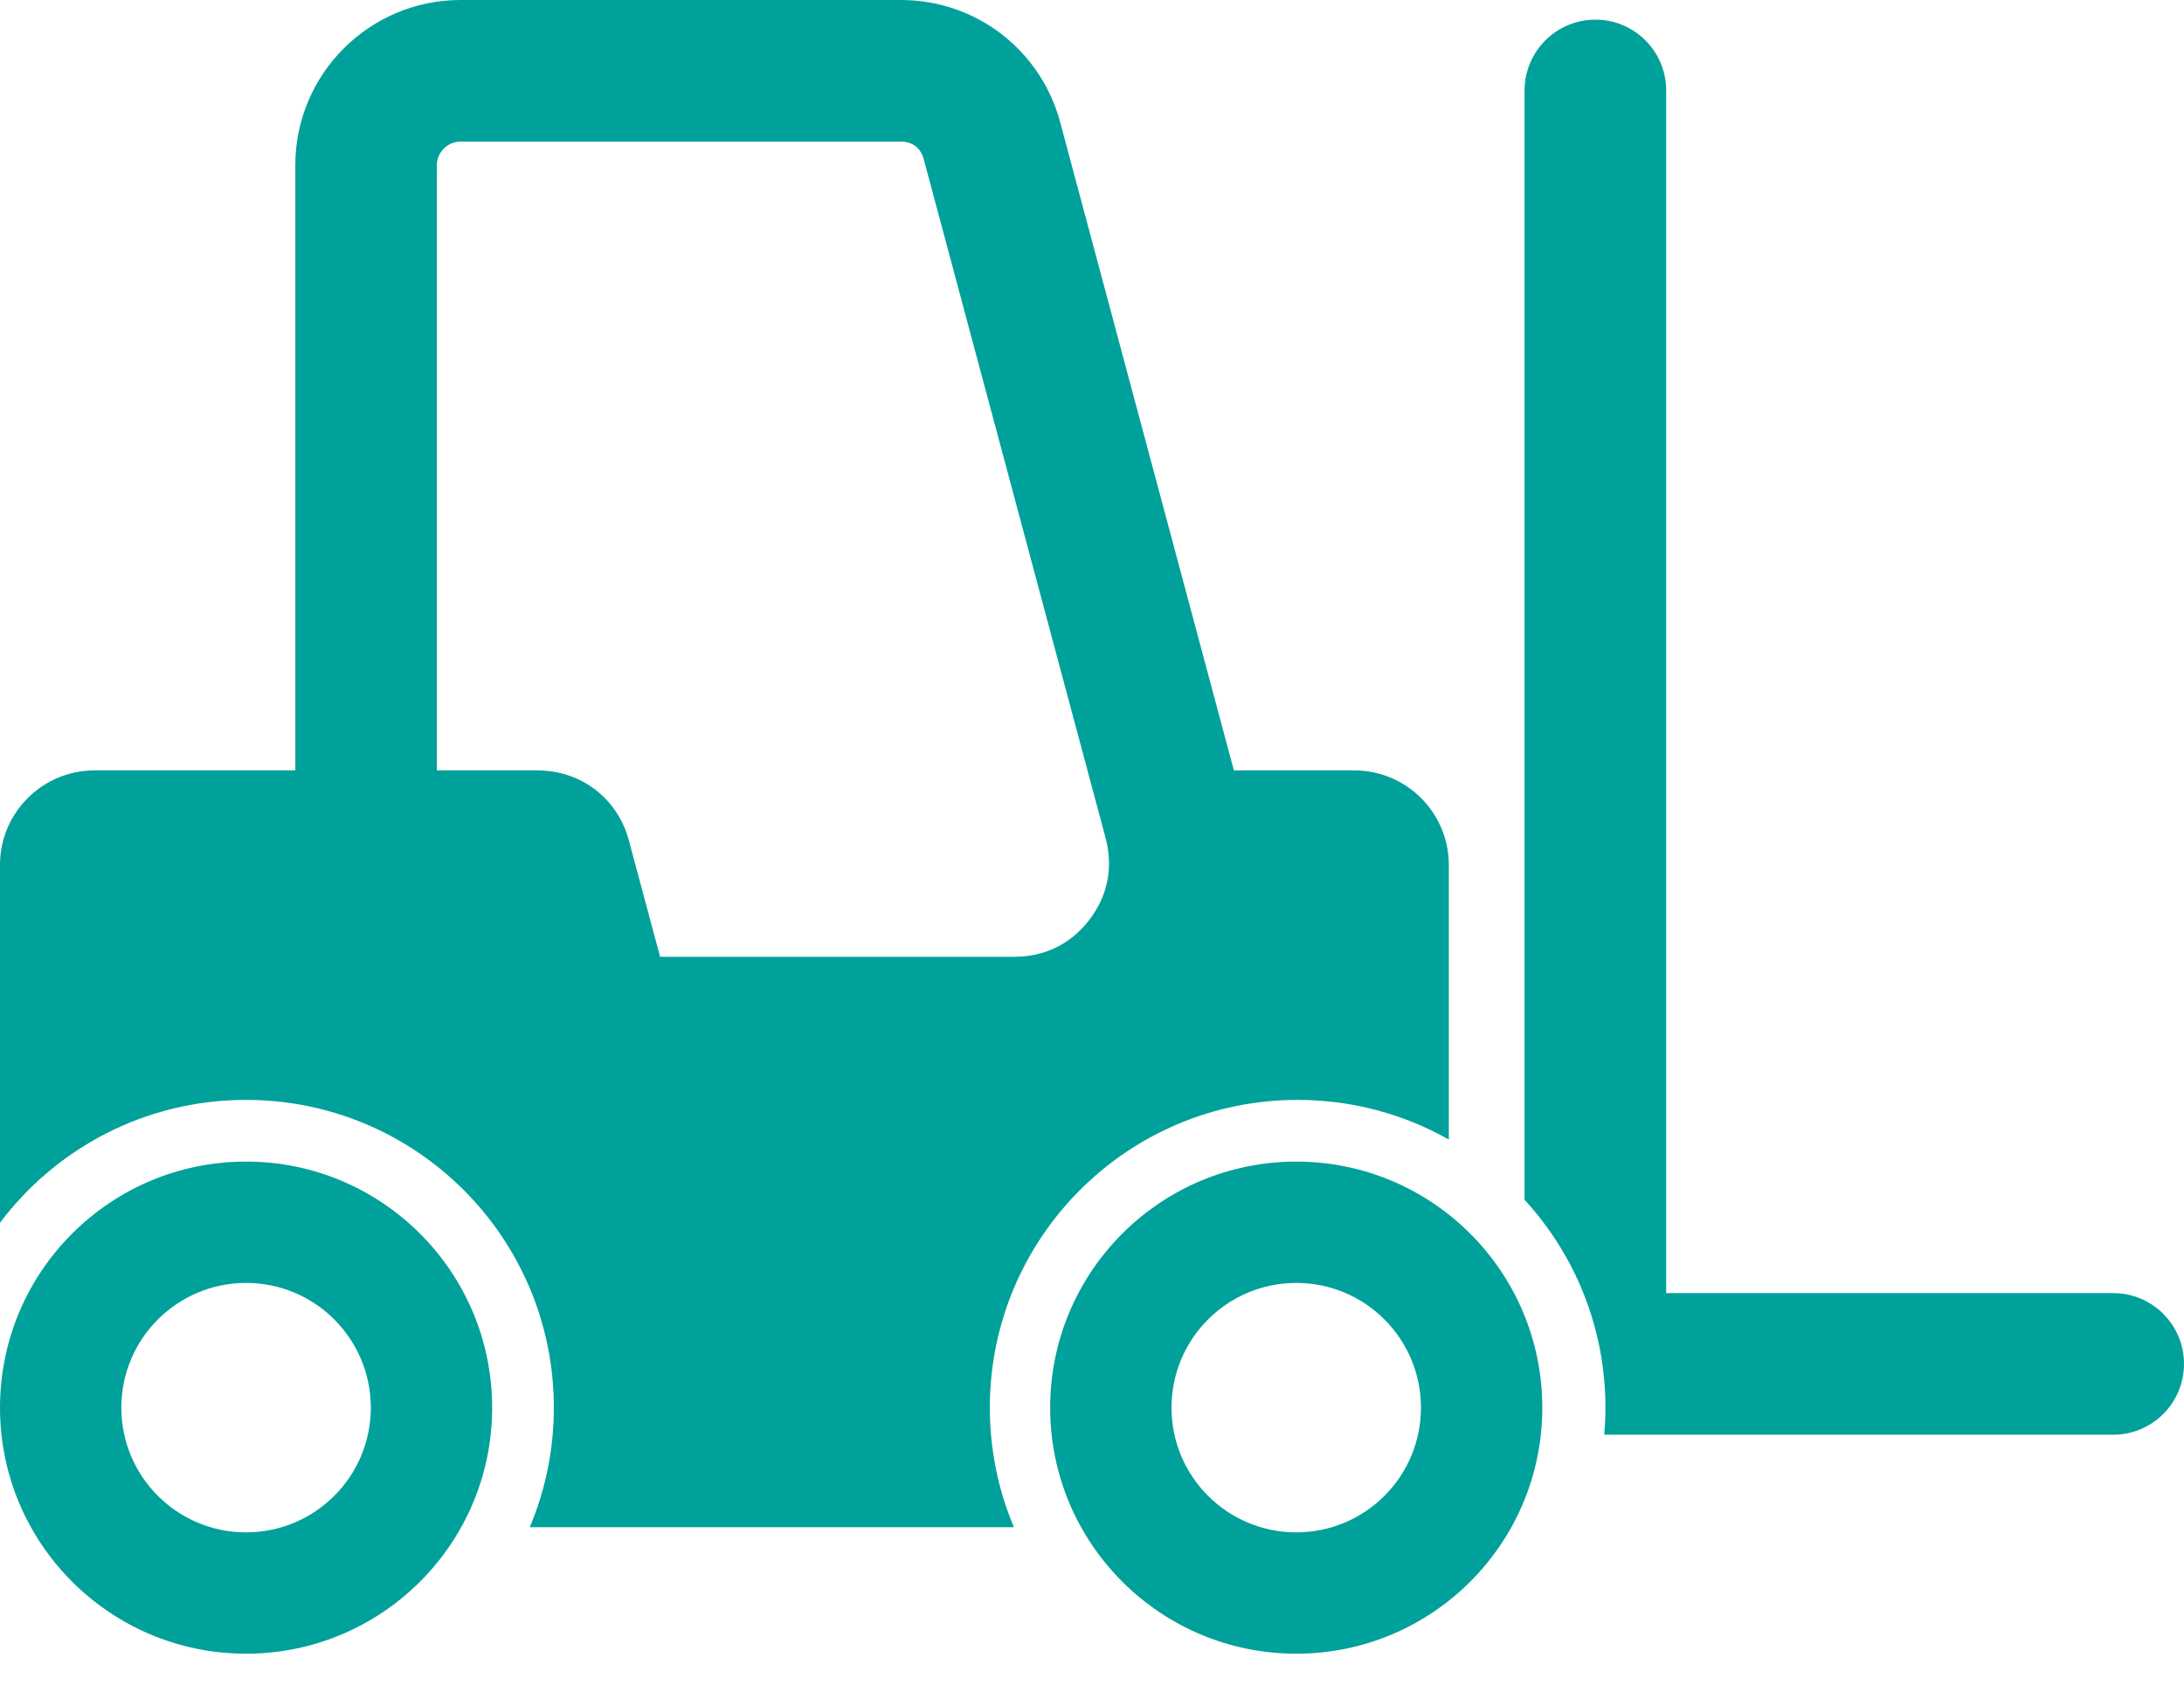
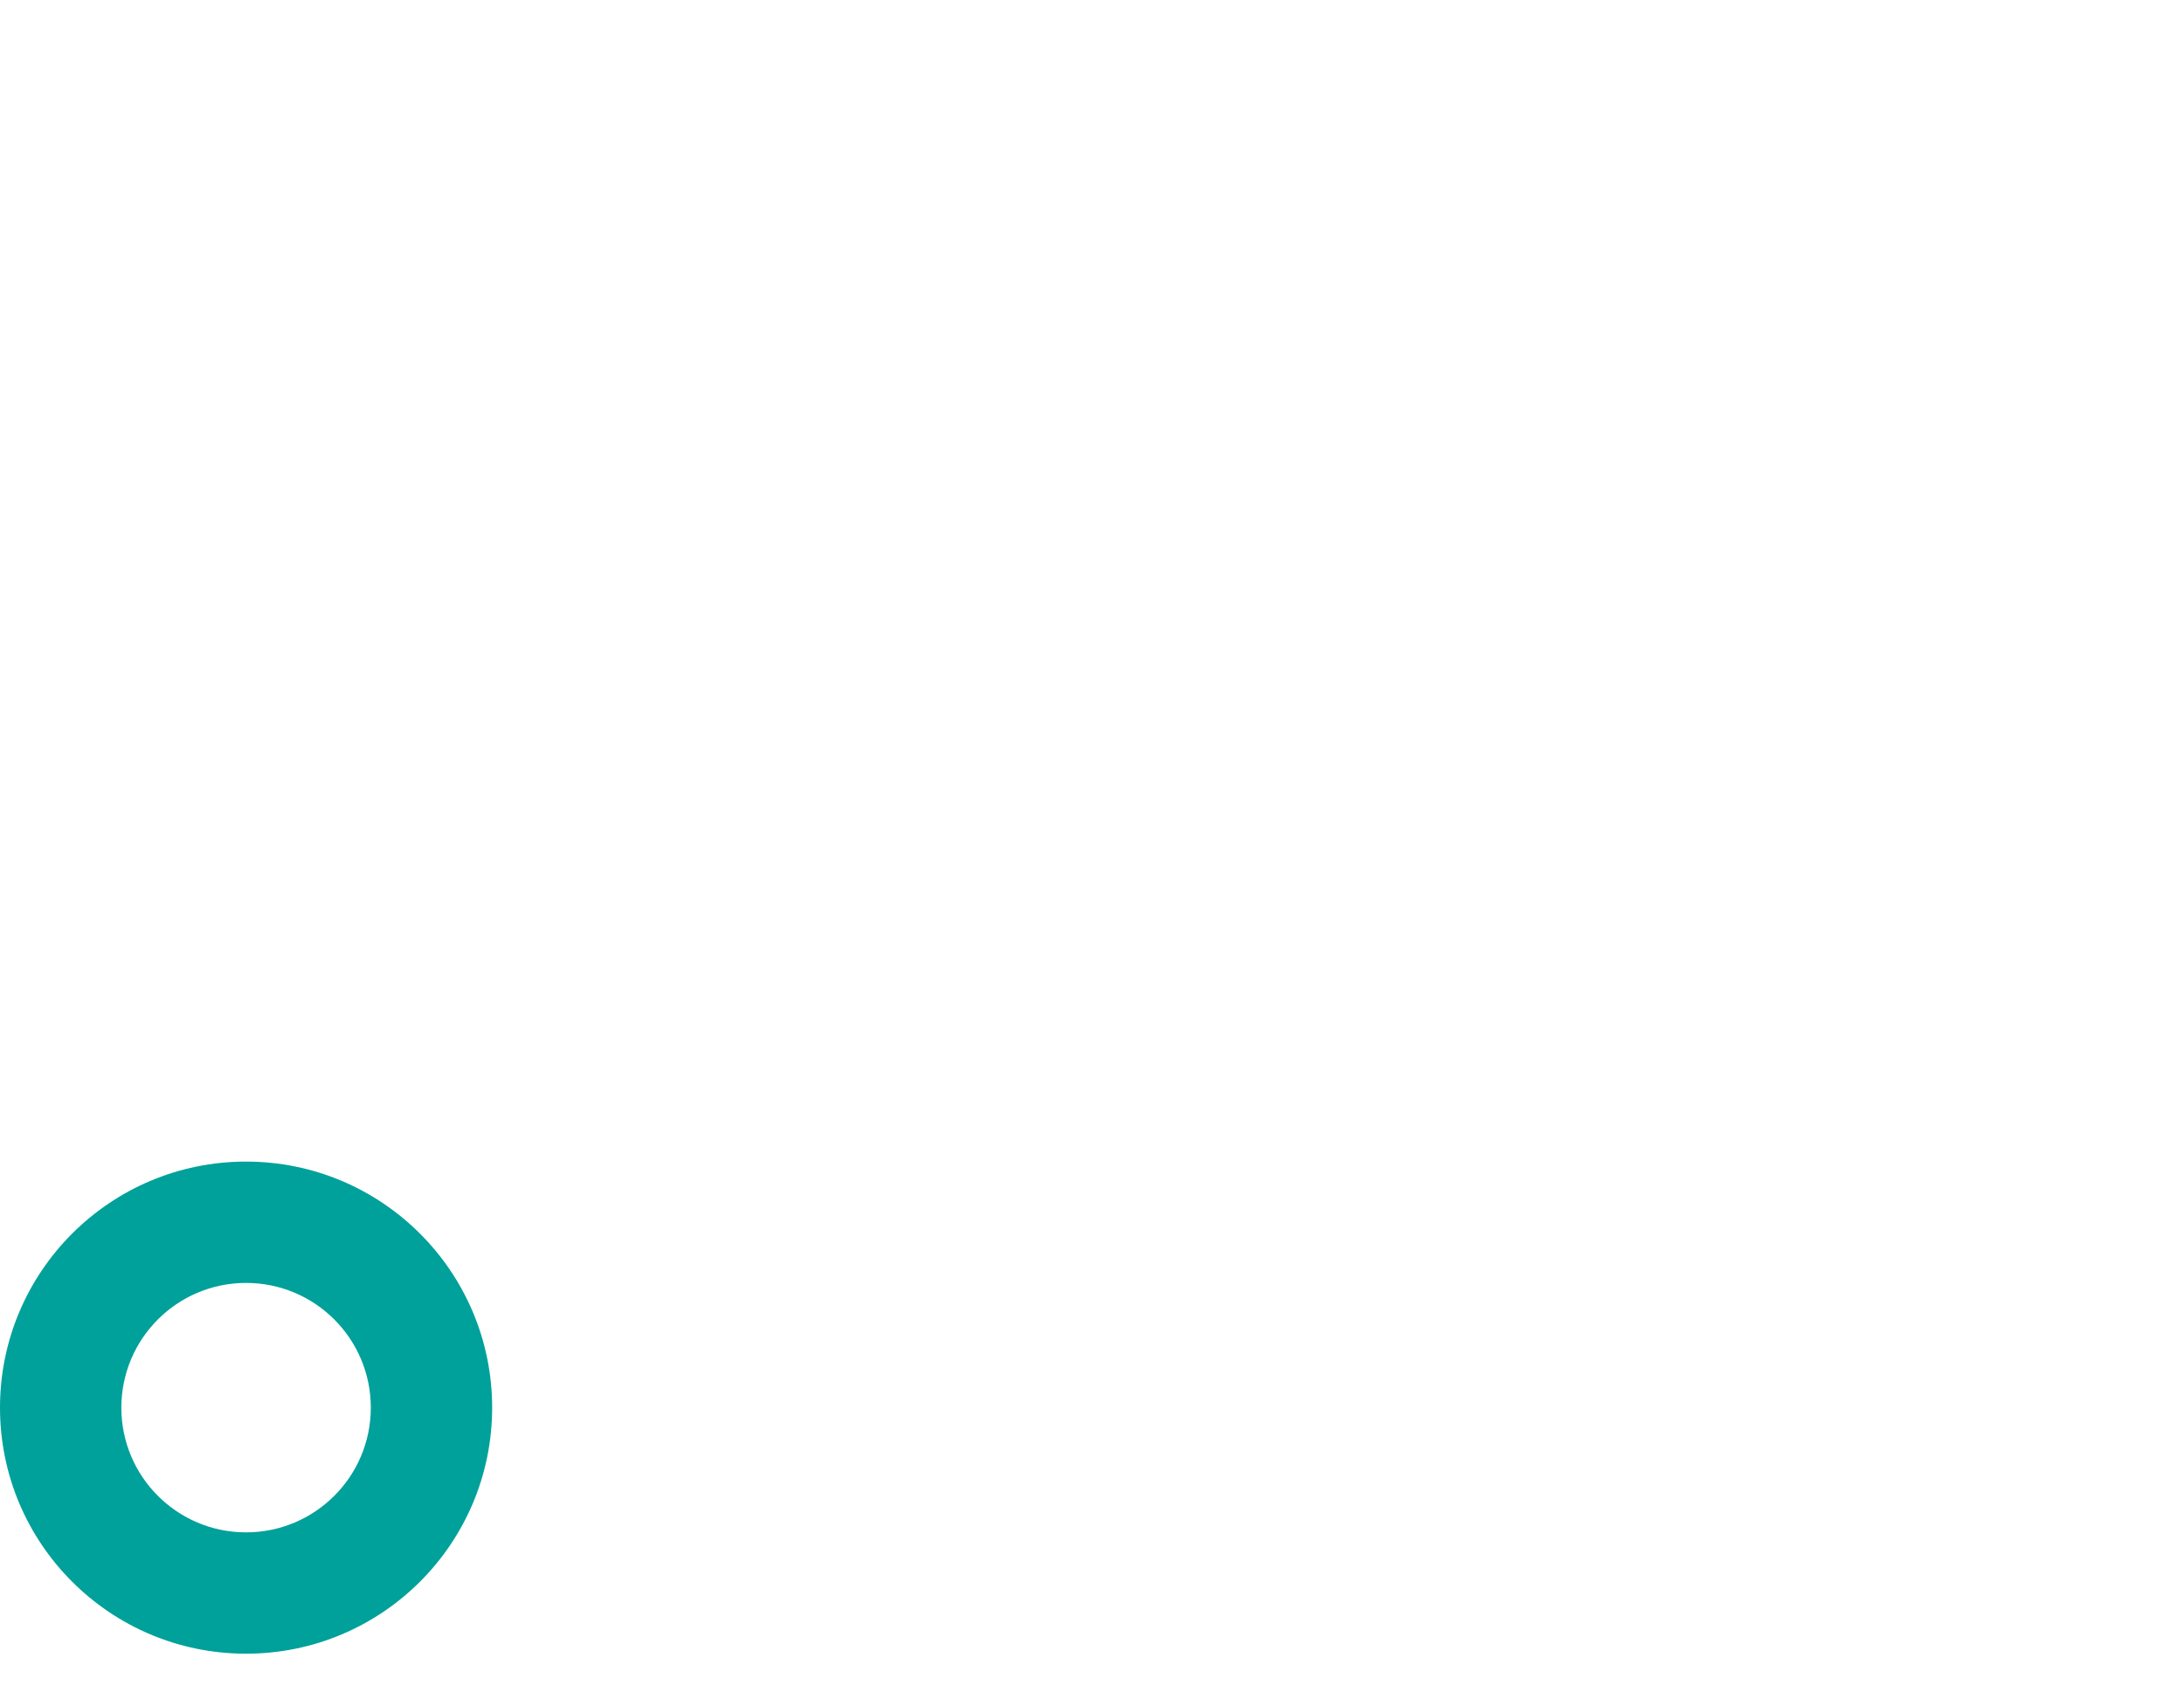
<svg xmlns="http://www.w3.org/2000/svg" width="32" height="25" viewBox="0 0 32 25" fill="none">
-   <path fill-rule="evenodd" clip-rule="evenodd" d="M22.338 1.326C22.338 0.753 22.803 0.288 23.376 0.288C23.949 0.288 24.413 0.753 24.413 1.326V18.948H30.963C31.536 18.948 32 19.413 32 19.986C32 20.559 31.536 21.023 30.963 21.023H23.505C23.516 20.892 23.523 20.76 23.523 20.627C23.523 19.453 23.074 18.383 22.338 17.581V1.326ZM0 12.672V17.917C0.823 16.824 2.131 16.117 3.605 16.117C6.096 16.117 8.115 18.136 8.115 20.627C8.115 21.248 7.989 21.84 7.762 22.379H14.856C14.629 21.84 14.503 21.248 14.503 20.627C14.503 18.136 16.522 16.117 19.013 16.117C19.818 16.117 20.573 16.328 21.228 16.698V12.672C21.228 11.91 20.607 11.289 19.845 11.289H18.079L15.535 1.795C15.393 1.263 15.084 0.814 14.671 0.497C14.259 0.181 13.748 0 13.198 0H6.747C6.08 0 5.474 0.272 5.036 0.71C4.598 1.148 4.327 1.753 4.327 2.42V11.289H1.383C0.621 11.289 0 11.91 0 12.672ZM15.934 11.289L16.199 12.279C16.314 12.709 16.231 13.127 15.961 13.479C15.69 13.832 15.308 14.02 14.863 14.02H9.672L9.214 12.314C9.05 11.7 8.513 11.289 7.878 11.289H6.401V2.42C6.401 2.326 6.44 2.239 6.503 2.177C6.566 2.114 6.652 2.075 6.747 2.075H13.198C13.284 2.075 13.359 2.1 13.415 2.142C13.469 2.184 13.512 2.249 13.534 2.33L15.934 11.289Z" fill="#00A19A" />
  <path fill-rule="evenodd" clip-rule="evenodd" d="M3.605 17.021C5.596 17.021 7.211 18.636 7.211 20.627C7.211 22.618 5.596 24.232 3.605 24.232C1.614 24.232 0 22.618 0 20.627C0 18.636 1.614 17.021 3.605 17.021ZM3.605 18.799C4.615 18.799 5.433 19.617 5.433 20.627C5.433 21.636 4.615 22.454 3.605 22.454C2.596 22.454 1.778 21.636 1.778 20.627C1.778 19.617 2.596 18.799 3.605 18.799Z" fill="#00A19A" />
-   <path fill-rule="evenodd" clip-rule="evenodd" d="M18.993 17.021C20.984 17.021 22.598 18.636 22.598 20.627C22.598 22.618 20.984 24.232 18.993 24.232C17.001 24.232 15.387 22.618 15.387 20.627C15.387 18.636 17.001 17.021 18.993 17.021ZM18.993 18.799C20.002 18.799 20.82 19.617 20.82 20.627C20.82 21.636 20.002 22.454 18.993 22.454C17.983 22.454 17.165 21.636 17.165 20.627C17.165 19.617 17.983 18.799 18.993 18.799Z" fill="#00A19A" />
</svg>